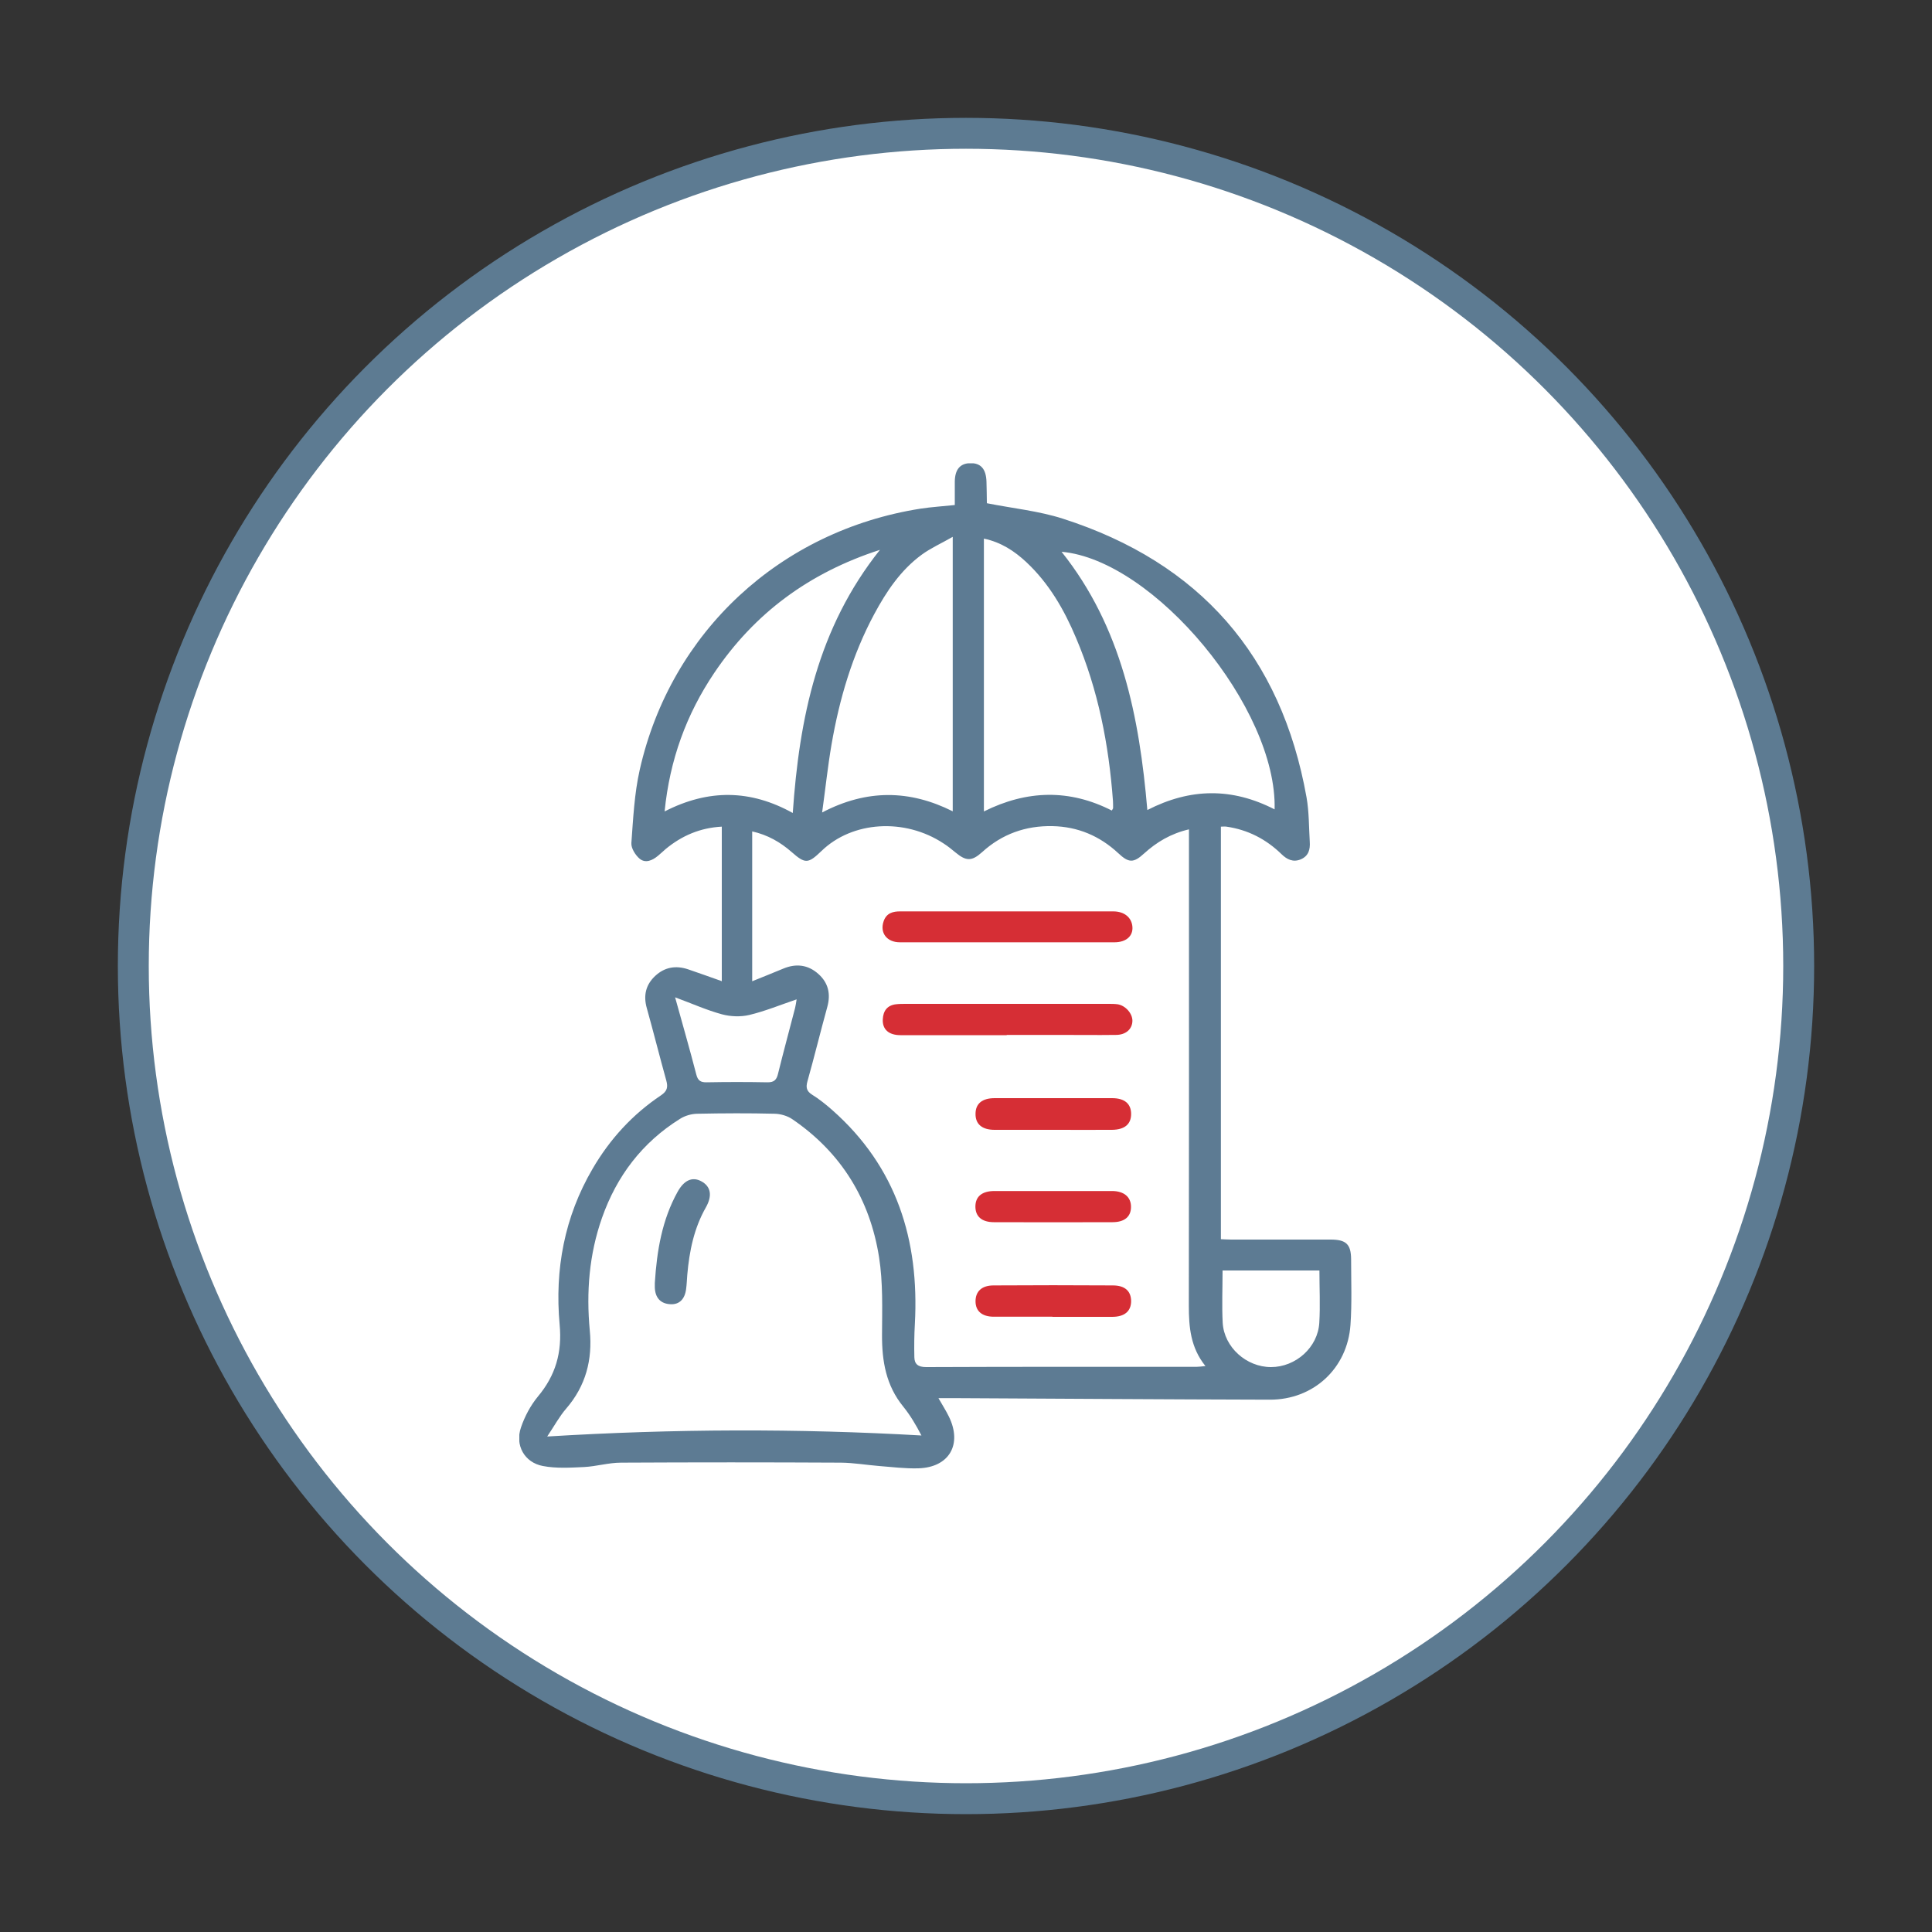
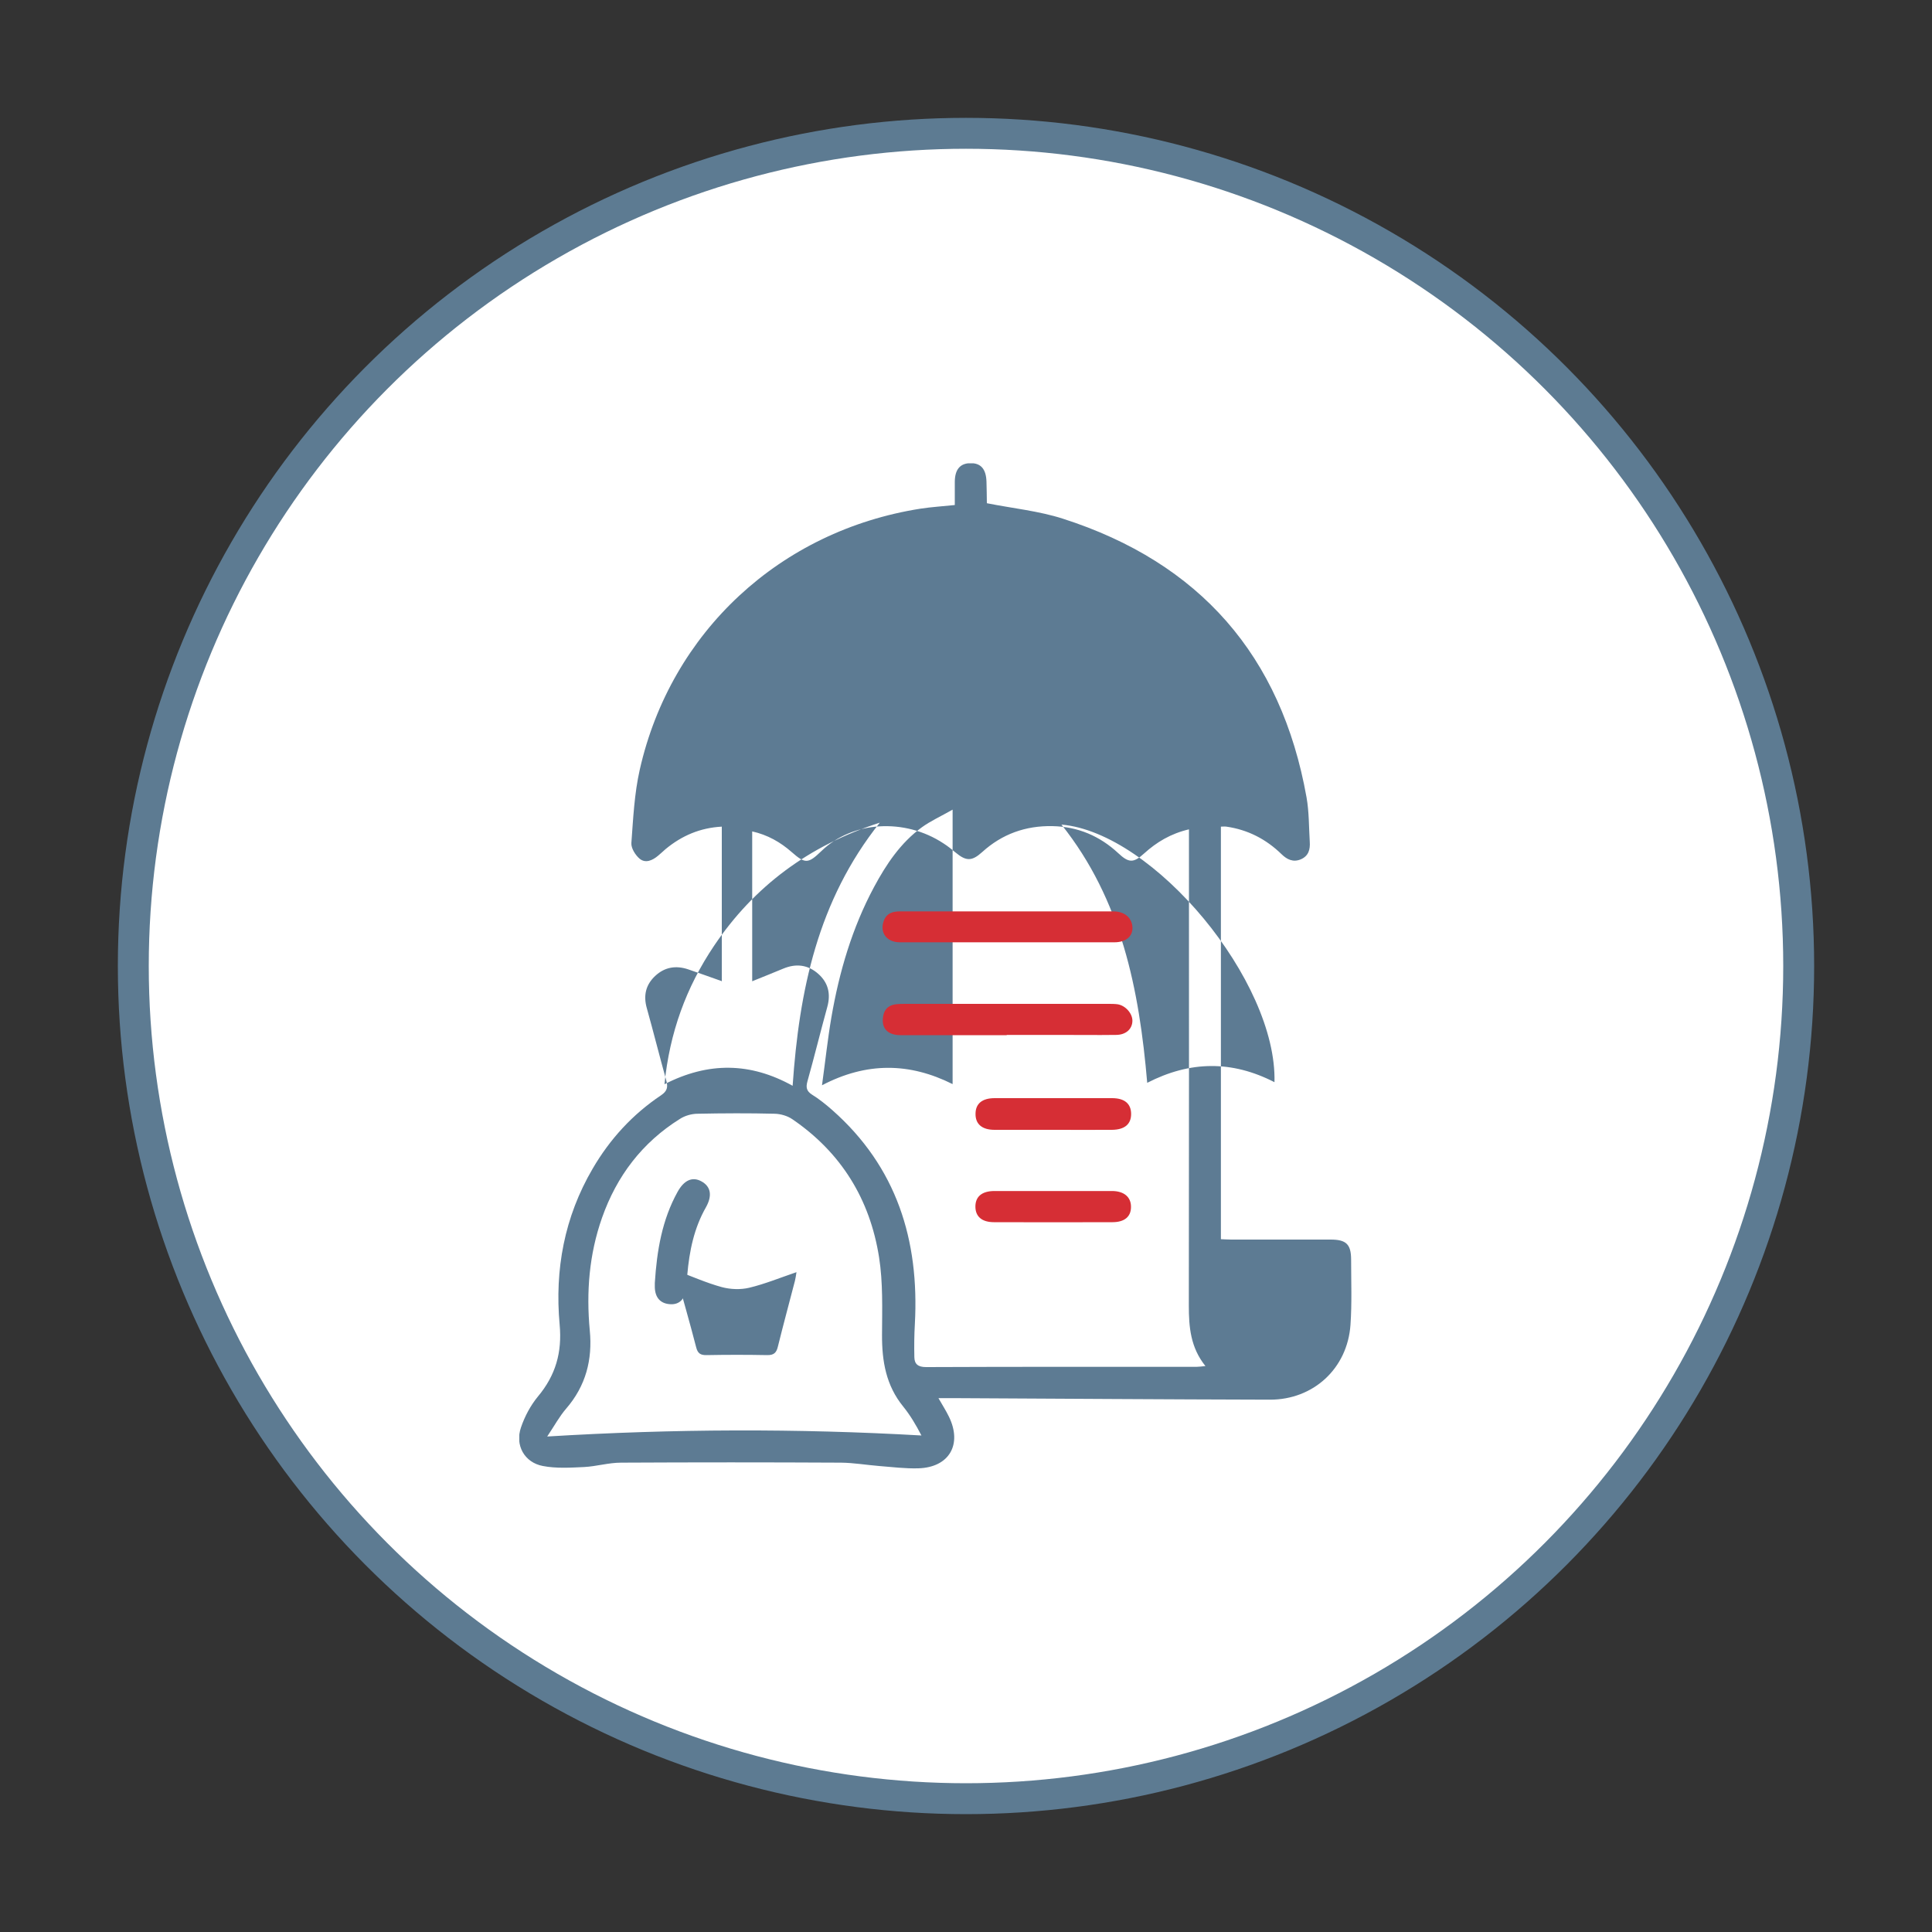
<svg xmlns="http://www.w3.org/2000/svg" id="Layer_1" data-name="Layer 1" viewBox="0 0 150 150">
  <rect x="0" y="0" width="150" height="150" fill="#333333" stroke="none" />
  <defs>
    <style>
      .cls-1 {
        fill: none;
      }

      .cls-2 {
        clip-path: url(#clippath);
      }

      .cls-3 {
        fill: #ed1c24;
      }

      .cls-4 {
        fill: #d62e35;
      }

      .cls-5 {
        fill: #5d7b93;
      }

      .cls-6 {
        fill: #fff;
        stroke: #5d7b92;
        stroke-linecap: round;
        stroke-linejoin: round;
        stroke-width: 2.4px;
      }
    </style>
    <clipPath id="clippath">
      <rect class="cls-1" x="40.32" y="35.97" width="64.61" height="78.06" />
    </clipPath>
  </defs>
  <circle class="cls-6" cx="75" cy="75" r="64.65" />
  <g>
    <path class="cls-3" d="M109.65,48.48s.01,0,.02,0,.01,0,.01,0h-.03Z" />
    <g class="cls-2">
-       <path class="cls-5" d="M56.04,76.2v-12.02c-1.68,.09-3.1,.7-4.36,1.74-.2,.17-.39,.36-.59,.52-.43,.36-.97,.61-1.43,.23-.33-.28-.67-.82-.64-1.22,.14-1.9,.23-3.83,.65-5.69,2.42-10.71,10.91-18.56,21.81-20.27,.85-.13,1.71-.18,2.65-.28,0-.62,0-1.21,0-1.81,.01-.95,.41-1.42,1.19-1.44,.83-.02,1.24,.45,1.27,1.44,.02,.55,.02,1.1,.03,1.65,0,.04,.04,.09,0,.02,2.02,.4,4.03,.6,5.9,1.2,10.62,3.41,16.96,10.64,18.92,21.64,.2,1.13,.18,2.3,.25,3.45,.04,.59-.09,1.1-.7,1.36-.6,.25-1.08,0-1.49-.4-1.2-1.17-2.62-1.9-4.28-2.14-.13-.02-.26,0-.43,0v32.03c.26,.01,.53,.03,.81,.03,2.57,0,5.14,0,7.71,0,1.2,0,1.58,.36,1.59,1.52,0,1.7,.07,3.41-.05,5.11-.24,3.38-2.88,5.81-6.26,5.8-8.23-.02-16.46-.08-24.7-.12-.31,0-.61,0-1.03,0,.31,.54,.59,.98,.81,1.43,1.06,2.16,.03,3.95-2.37,4.02-1.01,.03-2.04-.1-3.05-.18-.99-.08-1.97-.25-2.96-.26-5.69-.03-11.38-.03-17.07,0-.96,0-1.91,.29-2.87,.34-1.06,.05-2.16,.12-3.2-.08-1.44-.27-2.18-1.62-1.7-3,.29-.85,.74-1.7,1.31-2.39,1.38-1.65,1.89-3.43,1.69-5.59-.39-4.27,.37-8.36,2.56-12.1,1.34-2.3,3.1-4.22,5.31-5.7,.49-.33,.55-.64,.41-1.15-.52-1.87-.99-3.75-1.51-5.61-.28-.98-.09-1.82,.65-2.51,.74-.69,1.61-.83,2.56-.51,.84,.28,1.67,.59,2.59,.91m2.39,.01c.87-.35,1.64-.66,2.41-.98,.99-.41,1.91-.3,2.71,.41,.78,.69,.98,1.56,.7,2.57-.53,1.92-1,3.85-1.54,5.77-.13,.47-.08,.76,.36,1.04,.55,.34,1.07,.76,1.56,1.19,5.01,4.42,6.77,10.1,6.42,16.6-.05,.86-.06,1.73-.04,2.59,.01,.54,.29,.77,.91,.77,7-.03,14-.02,21-.02,.19,0,.38-.03,.69-.06-1.16-1.44-1.29-3.03-1.29-4.69,.02-11.98,.01-23.97,.01-35.95v-1.03c-1.41,.33-2.51,.99-3.49,1.88-.82,.75-1.19,.73-2-.03-1.44-1.34-3.14-2.06-5.11-2.1-2.08-.04-3.91,.61-5.46,2.02-.8,.72-1.24,.71-2.06,.03-.3-.25-.61-.5-.94-.71-3.02-1.99-7.08-1.73-9.47,.59-1.04,1-1.26,1.01-2.32,.08-.88-.77-1.86-1.33-3.06-1.6v11.65Zm-15.93,35.35c9.83-.6,19.42-.63,29.06-.08-.43-.83-.87-1.57-1.41-2.24-1.34-1.64-1.66-3.53-1.65-5.58,.01-2.01,.08-4.05-.23-6.02-.71-4.5-2.94-8.13-6.74-10.72-.38-.26-.91-.41-1.37-.42-1.99-.05-3.98-.04-5.97,0-.47,0-.99,.15-1.38,.4-2.93,1.83-4.91,4.44-6.05,7.68-1,2.84-1.23,5.77-.95,8.75,.22,2.27-.31,4.3-1.83,6.06-.52,.6-.9,1.31-1.47,2.16M76.39,41.81v21.19c3.35-1.67,6.65-1.74,9.93-.07,.06-.11,.1-.15,.1-.2,0-.18,0-.37-.01-.55-.32-4.37-1.15-8.62-2.87-12.66-.92-2.19-2.1-4.23-3.85-5.87-.93-.87-1.97-1.55-3.29-1.83m-12.57,21.26c3.48-1.82,6.8-1.76,10.14-.09v-21.31c-.89,.51-1.7,.87-2.4,1.38-1.64,1.2-2.75,2.86-3.7,4.63-1.7,3.17-2.7,6.58-3.31,10.11-.29,1.69-.47,3.4-.73,5.28m4.49-20.39c-5.51,1.78-9.75,4.93-12.87,9.56-2.16,3.21-3.45,6.74-3.85,10.75,3.41-1.75,6.67-1.7,9.95,.12,.51-7.38,1.94-14.37,6.77-20.43m30.64,20.16c.22-7.85-9.36-19.38-16.54-20.01,4.66,5.84,6.04,12.8,6.66,20.05,3.33-1.71,6.57-1.75,9.88-.05m3.49,35.8h-7.53c0,1.39-.06,2.73,.01,4.06,.11,1.9,1.84,3.44,3.75,3.44,1.92,0,3.64-1.53,3.75-3.44,.08-1.33,.01-2.67,.01-4.06m-50.02-21.19c.58,2.1,1.14,4.03,1.64,5.97,.12,.48,.34,.62,.81,.61,1.57-.03,3.14-.03,4.71,0,.54,.01,.72-.21,.83-.68,.42-1.7,.88-3.39,1.32-5.09,.05-.19,.07-.38,.12-.67-1.29,.44-2.46,.92-3.67,1.21-.67,.16-1.46,.13-2.13-.05-1.18-.32-2.31-.83-3.64-1.32" />
+       <path class="cls-5" d="M56.04,76.2v-12.02c-1.68,.09-3.1,.7-4.36,1.74-.2,.17-.39,.36-.59,.52-.43,.36-.97,.61-1.43,.23-.33-.28-.67-.82-.64-1.22,.14-1.9,.23-3.83,.65-5.69,2.42-10.71,10.91-18.56,21.81-20.27,.85-.13,1.71-.18,2.65-.28,0-.62,0-1.21,0-1.81,.01-.95,.41-1.42,1.19-1.44,.83-.02,1.24,.45,1.27,1.44,.02,.55,.02,1.1,.03,1.65,0,.04,.04,.09,0,.02,2.02,.4,4.03,.6,5.9,1.2,10.62,3.41,16.96,10.64,18.92,21.64,.2,1.13,.18,2.3,.25,3.45,.04,.59-.09,1.1-.7,1.36-.6,.25-1.08,0-1.49-.4-1.2-1.17-2.62-1.9-4.28-2.14-.13-.02-.26,0-.43,0v32.03c.26,.01,.53,.03,.81,.03,2.57,0,5.14,0,7.71,0,1.2,0,1.58,.36,1.59,1.52,0,1.7,.07,3.41-.05,5.11-.24,3.38-2.88,5.81-6.26,5.8-8.23-.02-16.46-.08-24.7-.12-.31,0-.61,0-1.03,0,.31,.54,.59,.98,.81,1.43,1.06,2.16,.03,3.95-2.37,4.02-1.01,.03-2.04-.1-3.05-.18-.99-.08-1.97-.25-2.96-.26-5.69-.03-11.38-.03-17.07,0-.96,0-1.91,.29-2.87,.34-1.06,.05-2.16,.12-3.2-.08-1.44-.27-2.18-1.62-1.7-3,.29-.85,.74-1.7,1.31-2.39,1.38-1.65,1.89-3.43,1.69-5.59-.39-4.27,.37-8.36,2.56-12.1,1.34-2.3,3.1-4.22,5.31-5.7,.49-.33,.55-.64,.41-1.15-.52-1.87-.99-3.75-1.51-5.61-.28-.98-.09-1.82,.65-2.51,.74-.69,1.61-.83,2.56-.51,.84,.28,1.67,.59,2.59,.91m2.39,.01c.87-.35,1.64-.66,2.41-.98,.99-.41,1.91-.3,2.71,.41,.78,.69,.98,1.56,.7,2.57-.53,1.92-1,3.85-1.54,5.77-.13,.47-.08,.76,.36,1.04,.55,.34,1.07,.76,1.56,1.19,5.01,4.42,6.77,10.1,6.42,16.6-.05,.86-.06,1.73-.04,2.59,.01,.54,.29,.77,.91,.77,7-.03,14-.02,21-.02,.19,0,.38-.03,.69-.06-1.16-1.44-1.29-3.03-1.29-4.69,.02-11.98,.01-23.97,.01-35.95v-1.03c-1.41,.33-2.51,.99-3.49,1.88-.82,.75-1.19,.73-2-.03-1.44-1.34-3.14-2.06-5.11-2.1-2.08-.04-3.91,.61-5.46,2.02-.8,.72-1.24,.71-2.06,.03-.3-.25-.61-.5-.94-.71-3.02-1.99-7.08-1.73-9.47,.59-1.04,1-1.26,1.01-2.32,.08-.88-.77-1.86-1.33-3.06-1.6v11.65Zm-15.93,35.35c9.83-.6,19.42-.63,29.06-.08-.43-.83-.87-1.57-1.41-2.24-1.34-1.64-1.66-3.53-1.65-5.58,.01-2.01,.08-4.05-.23-6.02-.71-4.5-2.94-8.13-6.74-10.72-.38-.26-.91-.41-1.37-.42-1.99-.05-3.98-.04-5.97,0-.47,0-.99,.15-1.38,.4-2.93,1.83-4.91,4.44-6.05,7.68-1,2.84-1.23,5.77-.95,8.75,.22,2.27-.31,4.3-1.83,6.06-.52,.6-.9,1.31-1.47,2.16M76.39,41.81v21.19m-12.57,21.26c3.48-1.82,6.8-1.76,10.14-.09v-21.31c-.89,.51-1.7,.87-2.4,1.38-1.64,1.2-2.75,2.86-3.7,4.63-1.7,3.17-2.7,6.58-3.31,10.11-.29,1.69-.47,3.4-.73,5.28m4.49-20.39c-5.51,1.78-9.75,4.93-12.87,9.56-2.16,3.21-3.45,6.74-3.85,10.75,3.41-1.75,6.67-1.7,9.95,.12,.51-7.38,1.94-14.37,6.77-20.43m30.64,20.16c.22-7.85-9.36-19.38-16.54-20.01,4.66,5.84,6.04,12.8,6.66,20.05,3.33-1.71,6.57-1.75,9.88-.05m3.49,35.8h-7.53c0,1.39-.06,2.73,.01,4.06,.11,1.9,1.84,3.44,3.75,3.44,1.92,0,3.64-1.53,3.75-3.44,.08-1.33,.01-2.67,.01-4.06m-50.02-21.19c.58,2.1,1.14,4.03,1.64,5.97,.12,.48,.34,.62,.81,.61,1.57-.03,3.14-.03,4.71,0,.54,.01,.72-.21,.83-.68,.42-1.7,.88-3.39,1.32-5.09,.05-.19,.07-.38,.12-.67-1.29,.44-2.46,.92-3.67,1.21-.67,.16-1.46,.13-2.13-.05-1.18-.32-2.31-.83-3.64-1.32" />
    </g>
    <g>
      <path class="cls-4" d="M78.2,73.16c-2.78,0-5.55,0-8.33,0-1.03,0-1.58-.75-1.26-1.65,.22-.62,.72-.76,1.32-.75,2.91,0,5.81,0,8.72,0,2.59,0,5.19,0,7.78,0,.86,0,1.43,.47,1.49,1.19,.06,.72-.48,1.21-1.4,1.21-2.78,0-5.55,0-8.33,0" />
      <path class="cls-4" d="M78.17,80.37c-2.75,0-5.5,0-8.25,0-.92,0-1.42-.45-1.38-1.23,.03-.65,.34-1.09,1.03-1.17,.26-.03,.52-.03,.78-.03,5.24,0,10.47,0,15.71,0,.24,0,.47,0,.7,.03,.62,.09,1.17,.72,1.16,1.29-.01,.64-.51,1.09-1.28,1.09-1.49,.02-2.98,0-4.48,0-1.34,0-2.67,0-4.01,0" />
      <path class="cls-4" d="M81.85,87.72c-1.54,0-3.09,0-4.63,0-.98,0-1.49-.45-1.48-1.24,0-.79,.51-1.22,1.49-1.22,3.04,0,6.07,0,9.11,0,.98,0,1.48,.44,1.48,1.23,0,.79-.5,1.22-1.49,1.23-1.49,.01-2.98,0-4.48,0" />
-       <path class="cls-4" d="M81.71,102.23c-1.52,0-3.04,0-4.55,0-.92,0-1.42-.44-1.42-1.2,0-.76,.48-1.23,1.4-1.23,3.09-.02,6.18-.02,9.26,0,.94,0,1.41,.44,1.42,1.21,0,.79-.5,1.23-1.48,1.23-1.54,0-3.09,0-4.63,0" />
      <path class="cls-4" d="M81.77,92.47c1.52,0,3.04,0,4.56,0,.94,0,1.49,.47,1.48,1.24,0,.75-.5,1.18-1.44,1.18-3.07,.01-6.13,.01-9.2,0-.94,0-1.43-.44-1.44-1.19-.01-.79,.5-1.23,1.48-1.23,1.52,0,3.04,0,4.56,0" />
      <path class="cls-5" d="M50.84,99.61c.16-2.51,.56-4.9,1.77-7.08,.5-.9,1.14-1.19,1.83-.82,.75,.4,.88,1.11,.37,2.02-.93,1.63-1.29,3.41-1.45,5.25-.03,.37-.04,.73-.09,1.1-.1,.79-.53,1.21-1.2,1.18-.78-.03-1.21-.5-1.23-1.32,0-.13,0-.26,0-.33" />
    </g>
  </g>
</svg>